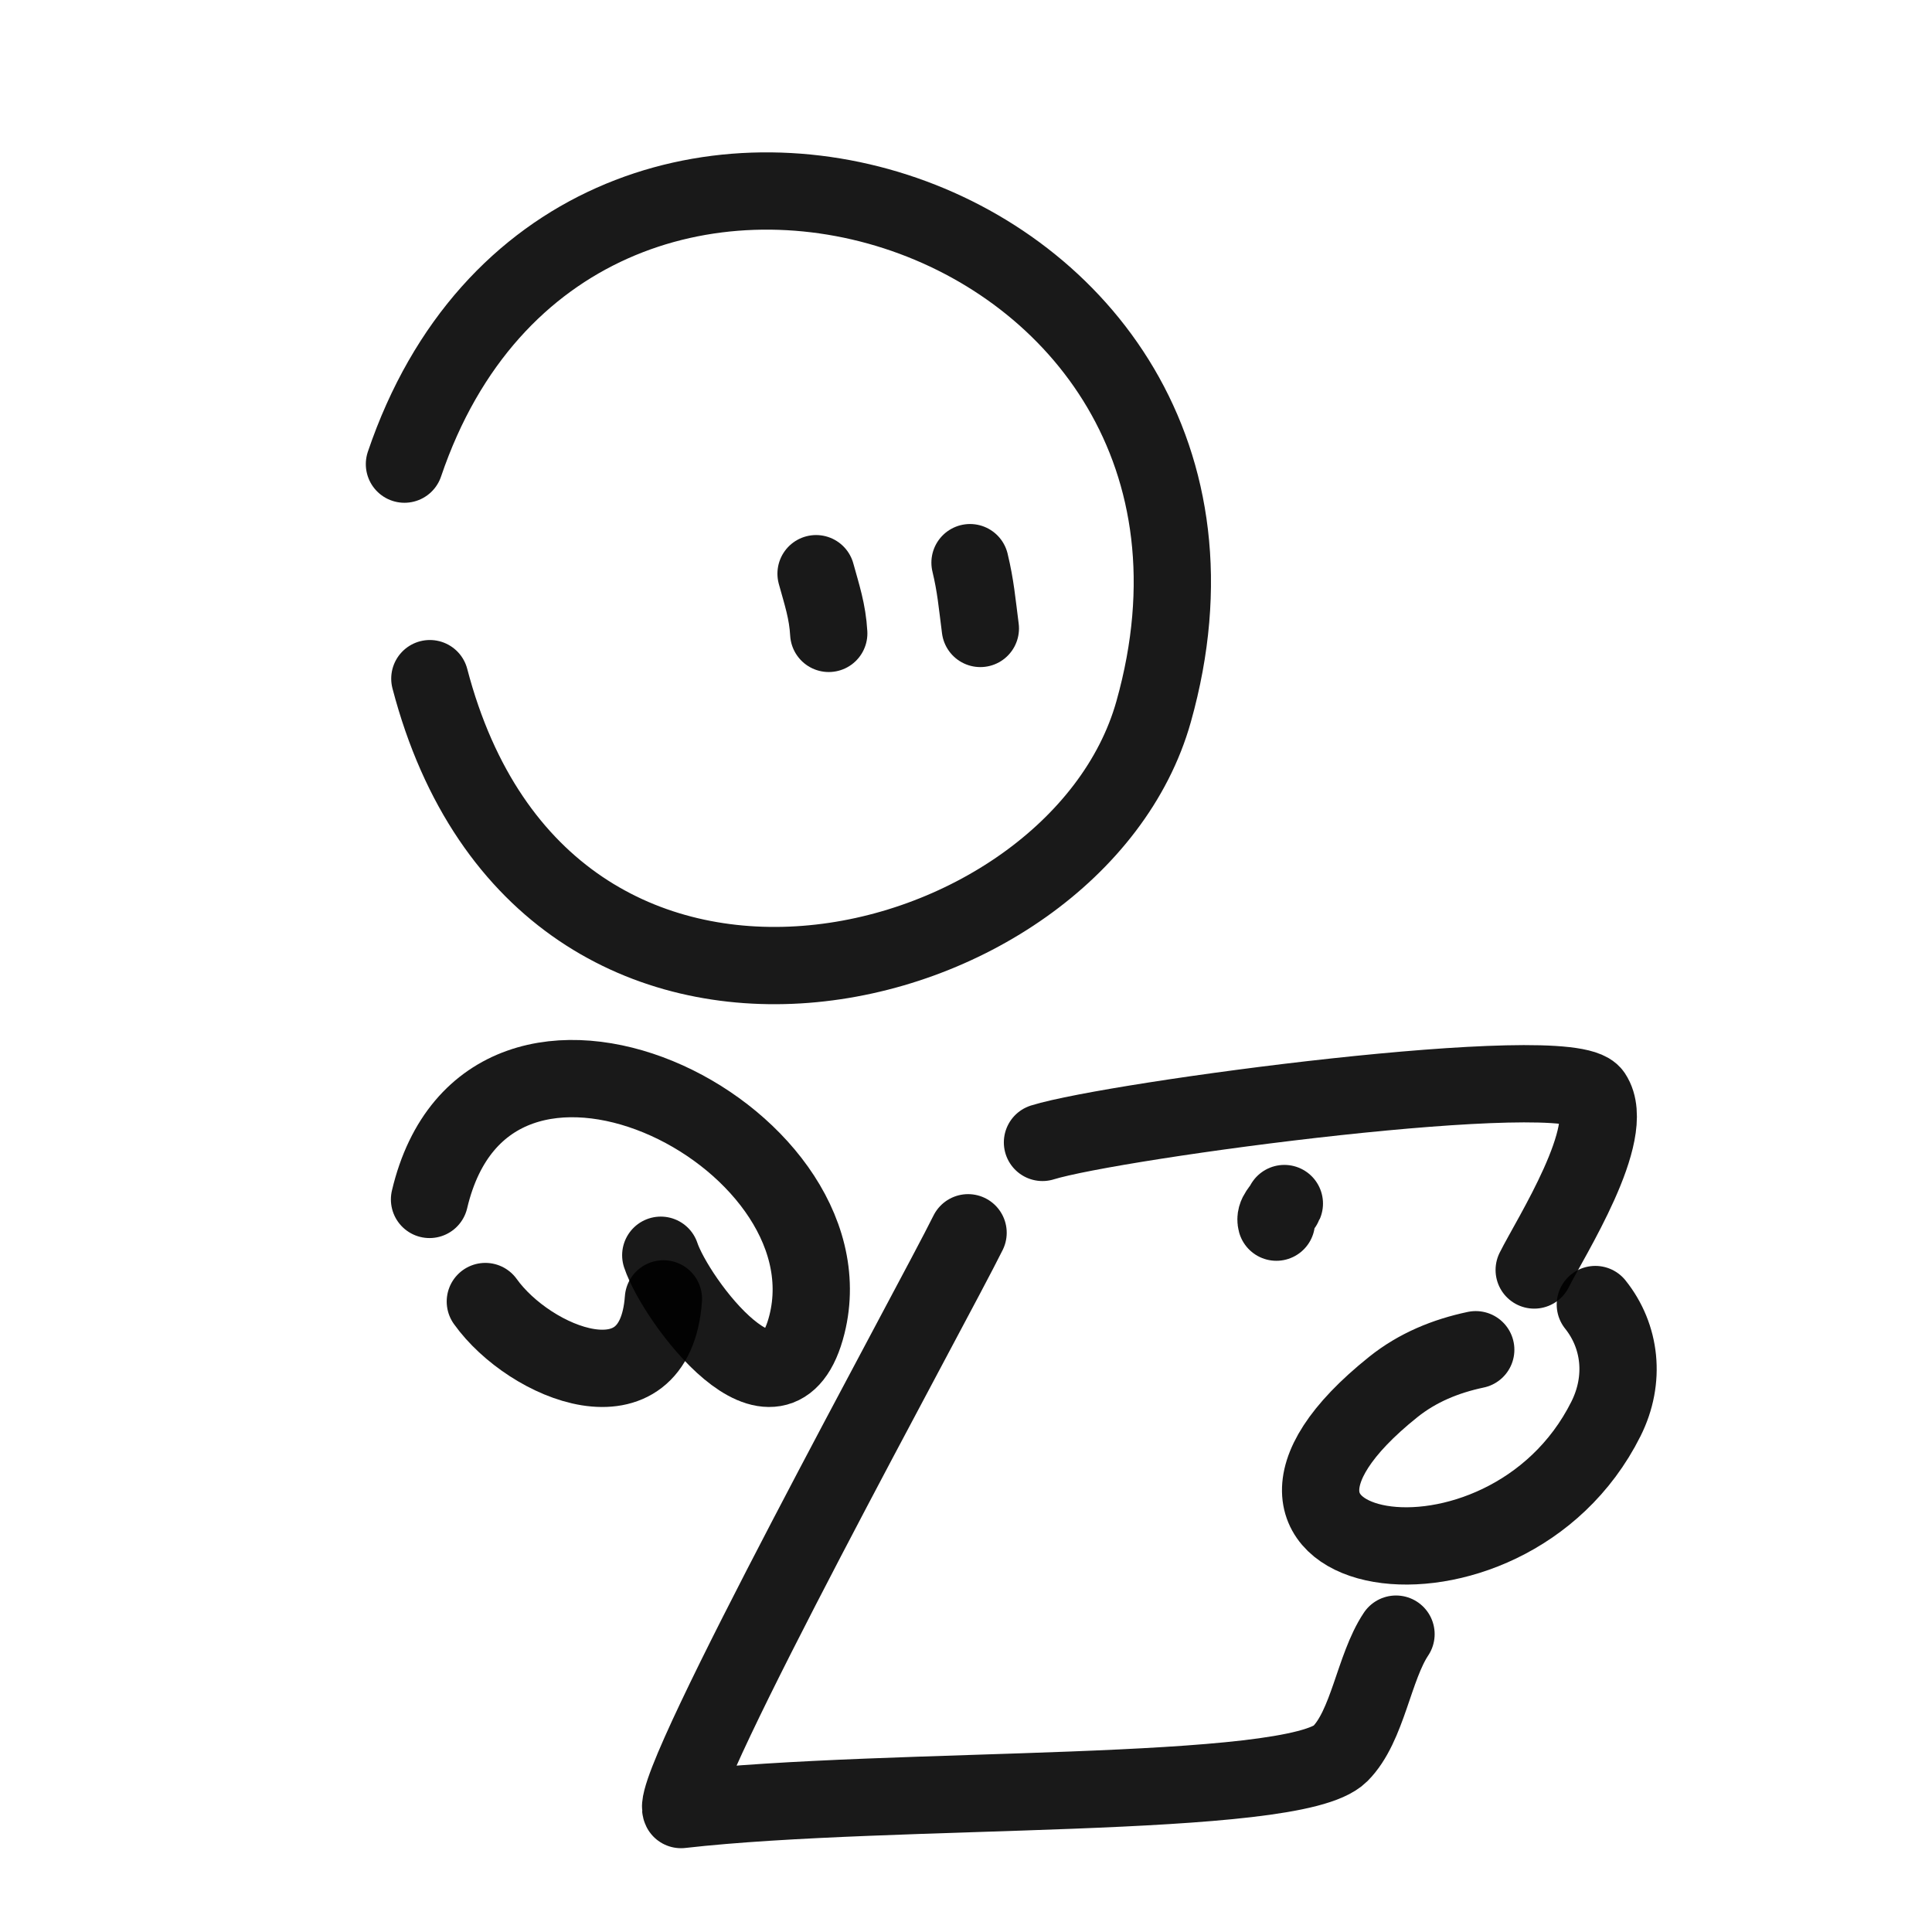
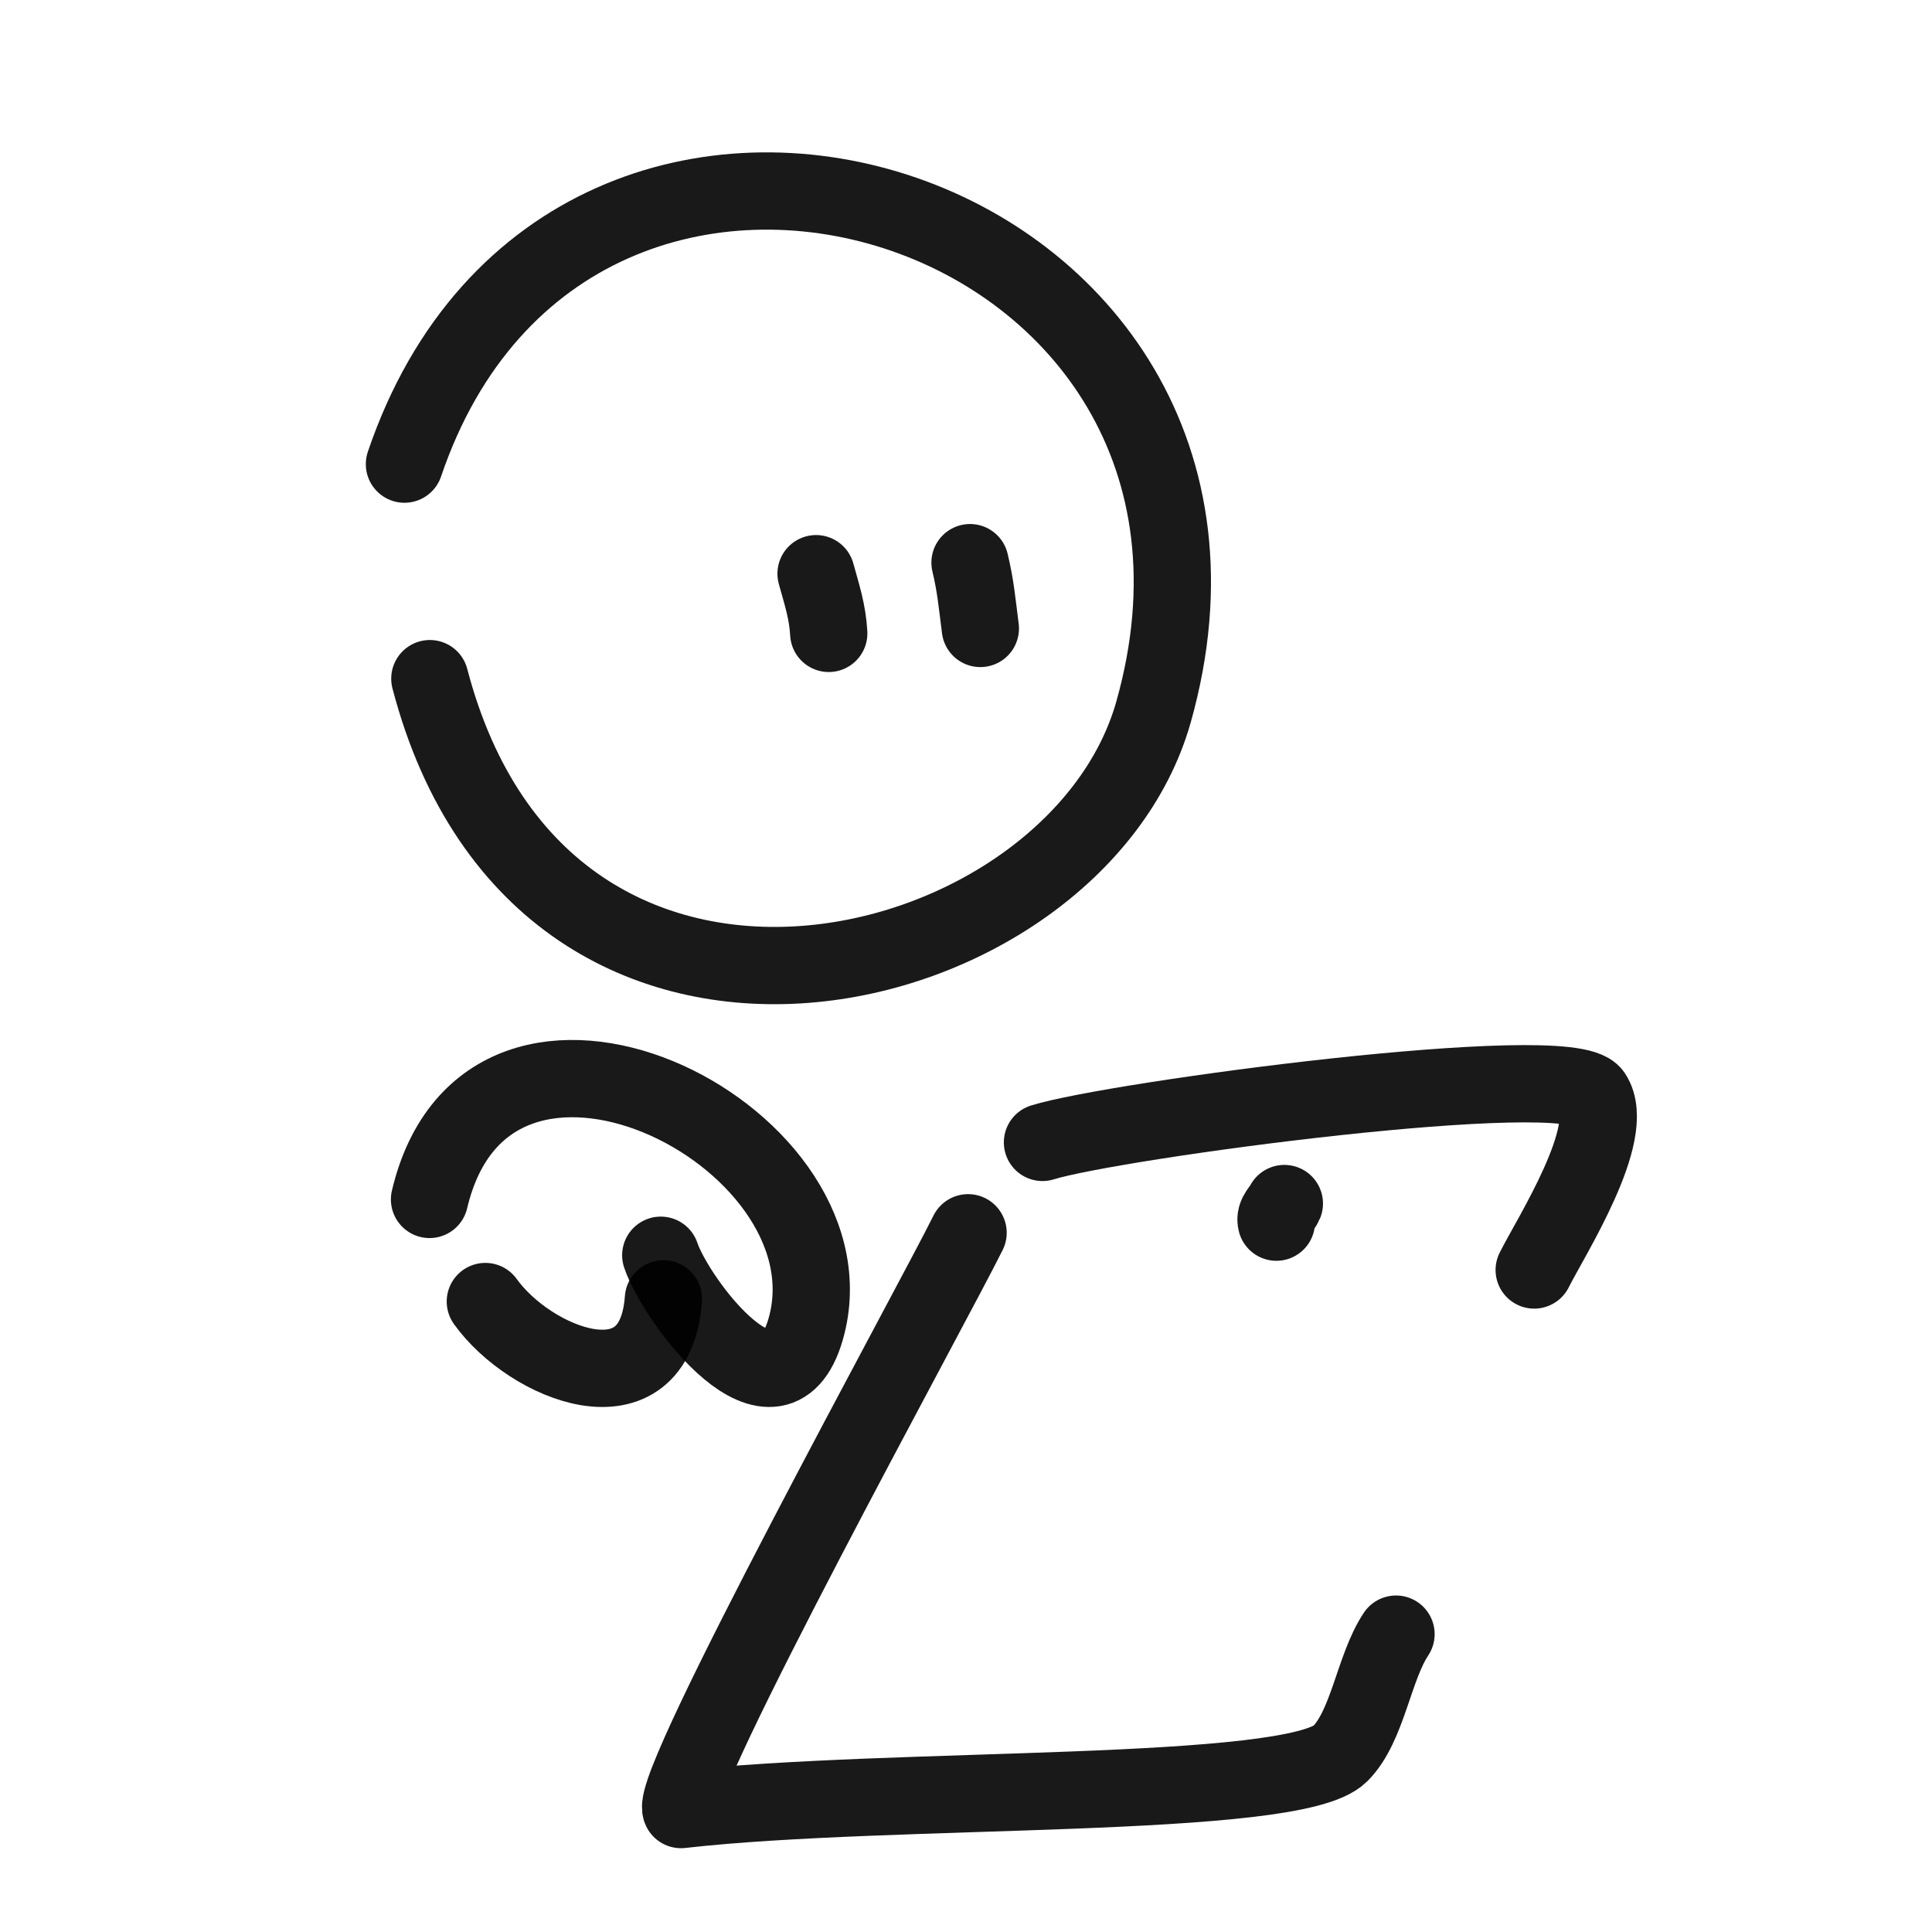
<svg xmlns="http://www.w3.org/2000/svg" width="800px" height="800px" viewBox="0 0 400 400" fill="none">
  <path d="M215.835 236.523C230.615 231.916 324.859 219.284 329.748 226.618C334.971 234.451 321.015 256.19 317.642 262.938" stroke="#000000" stroke-opacity="0.9" stroke-width="16" stroke-linecap="round" stroke-linejoin="round" />
  <path d="M200.43 255.233C193.052 270.139 138.403 369.463 140.997 374.65C184.626 369.677 267.828 372.737 277.473 363.093C283.205 357.361 284.422 345.24 289.029 338.33" stroke="#000000" stroke-opacity="0.9" stroke-width="16" stroke-linecap="round" stroke-linejoin="round" />
  <path d="M264.26 253.033C263.823 251.417 265.394 250.388 265.911 249.181" stroke="#000000" stroke-opacity="0.9" stroke-width="16" stroke-linecap="round" stroke-linejoin="round" />
  <path d="M83.738 96.093C118.308 -5.875 268.629 41.511 238.84 147.353C222.69 204.731 112.861 231.738 88.996 140.507" stroke="#000000" stroke-opacity="0.9" stroke-width="16" stroke-linecap="round" stroke-linejoin="round" />
  <path d="M202.97 130.113C202.266 124.677 202.005 121.366 200.834 116.492" stroke="#000000" stroke-opacity="0.9" stroke-width="16" stroke-linecap="round" stroke-linejoin="round" />
  <path d="M171.583 131.136C171.322 126.558 170.176 123.198 168.959 118.776" stroke="#000000" stroke-opacity="0.9" stroke-width="16" stroke-linecap="round" stroke-linejoin="round" />
-   <path d="M305.535 279.447C299.282 280.768 293.481 283.147 288.475 287.151C243.516 323.118 311.573 335.609 332.5 293.755C336.586 285.581 335.535 276.637 330.298 270.092" stroke="#000000" stroke-opacity="0.9" stroke-width="16" stroke-linecap="round" stroke-linejoin="round" />
  <path d="M88.93 248.328C101.082 196.886 176.995 234.502 167.073 274.192C161.18 297.761 139.925 269.243 136.806 259.884" stroke="#000000" stroke-opacity="0.9" stroke-width="16" stroke-linecap="round" stroke-linejoin="round" />
  <path d="M137.356 268.919C135.606 293.004 109.681 282.343 100.485 269.469" stroke="#000000" stroke-opacity="0.9" stroke-width="16" stroke-linecap="round" stroke-linejoin="round" />
</svg>